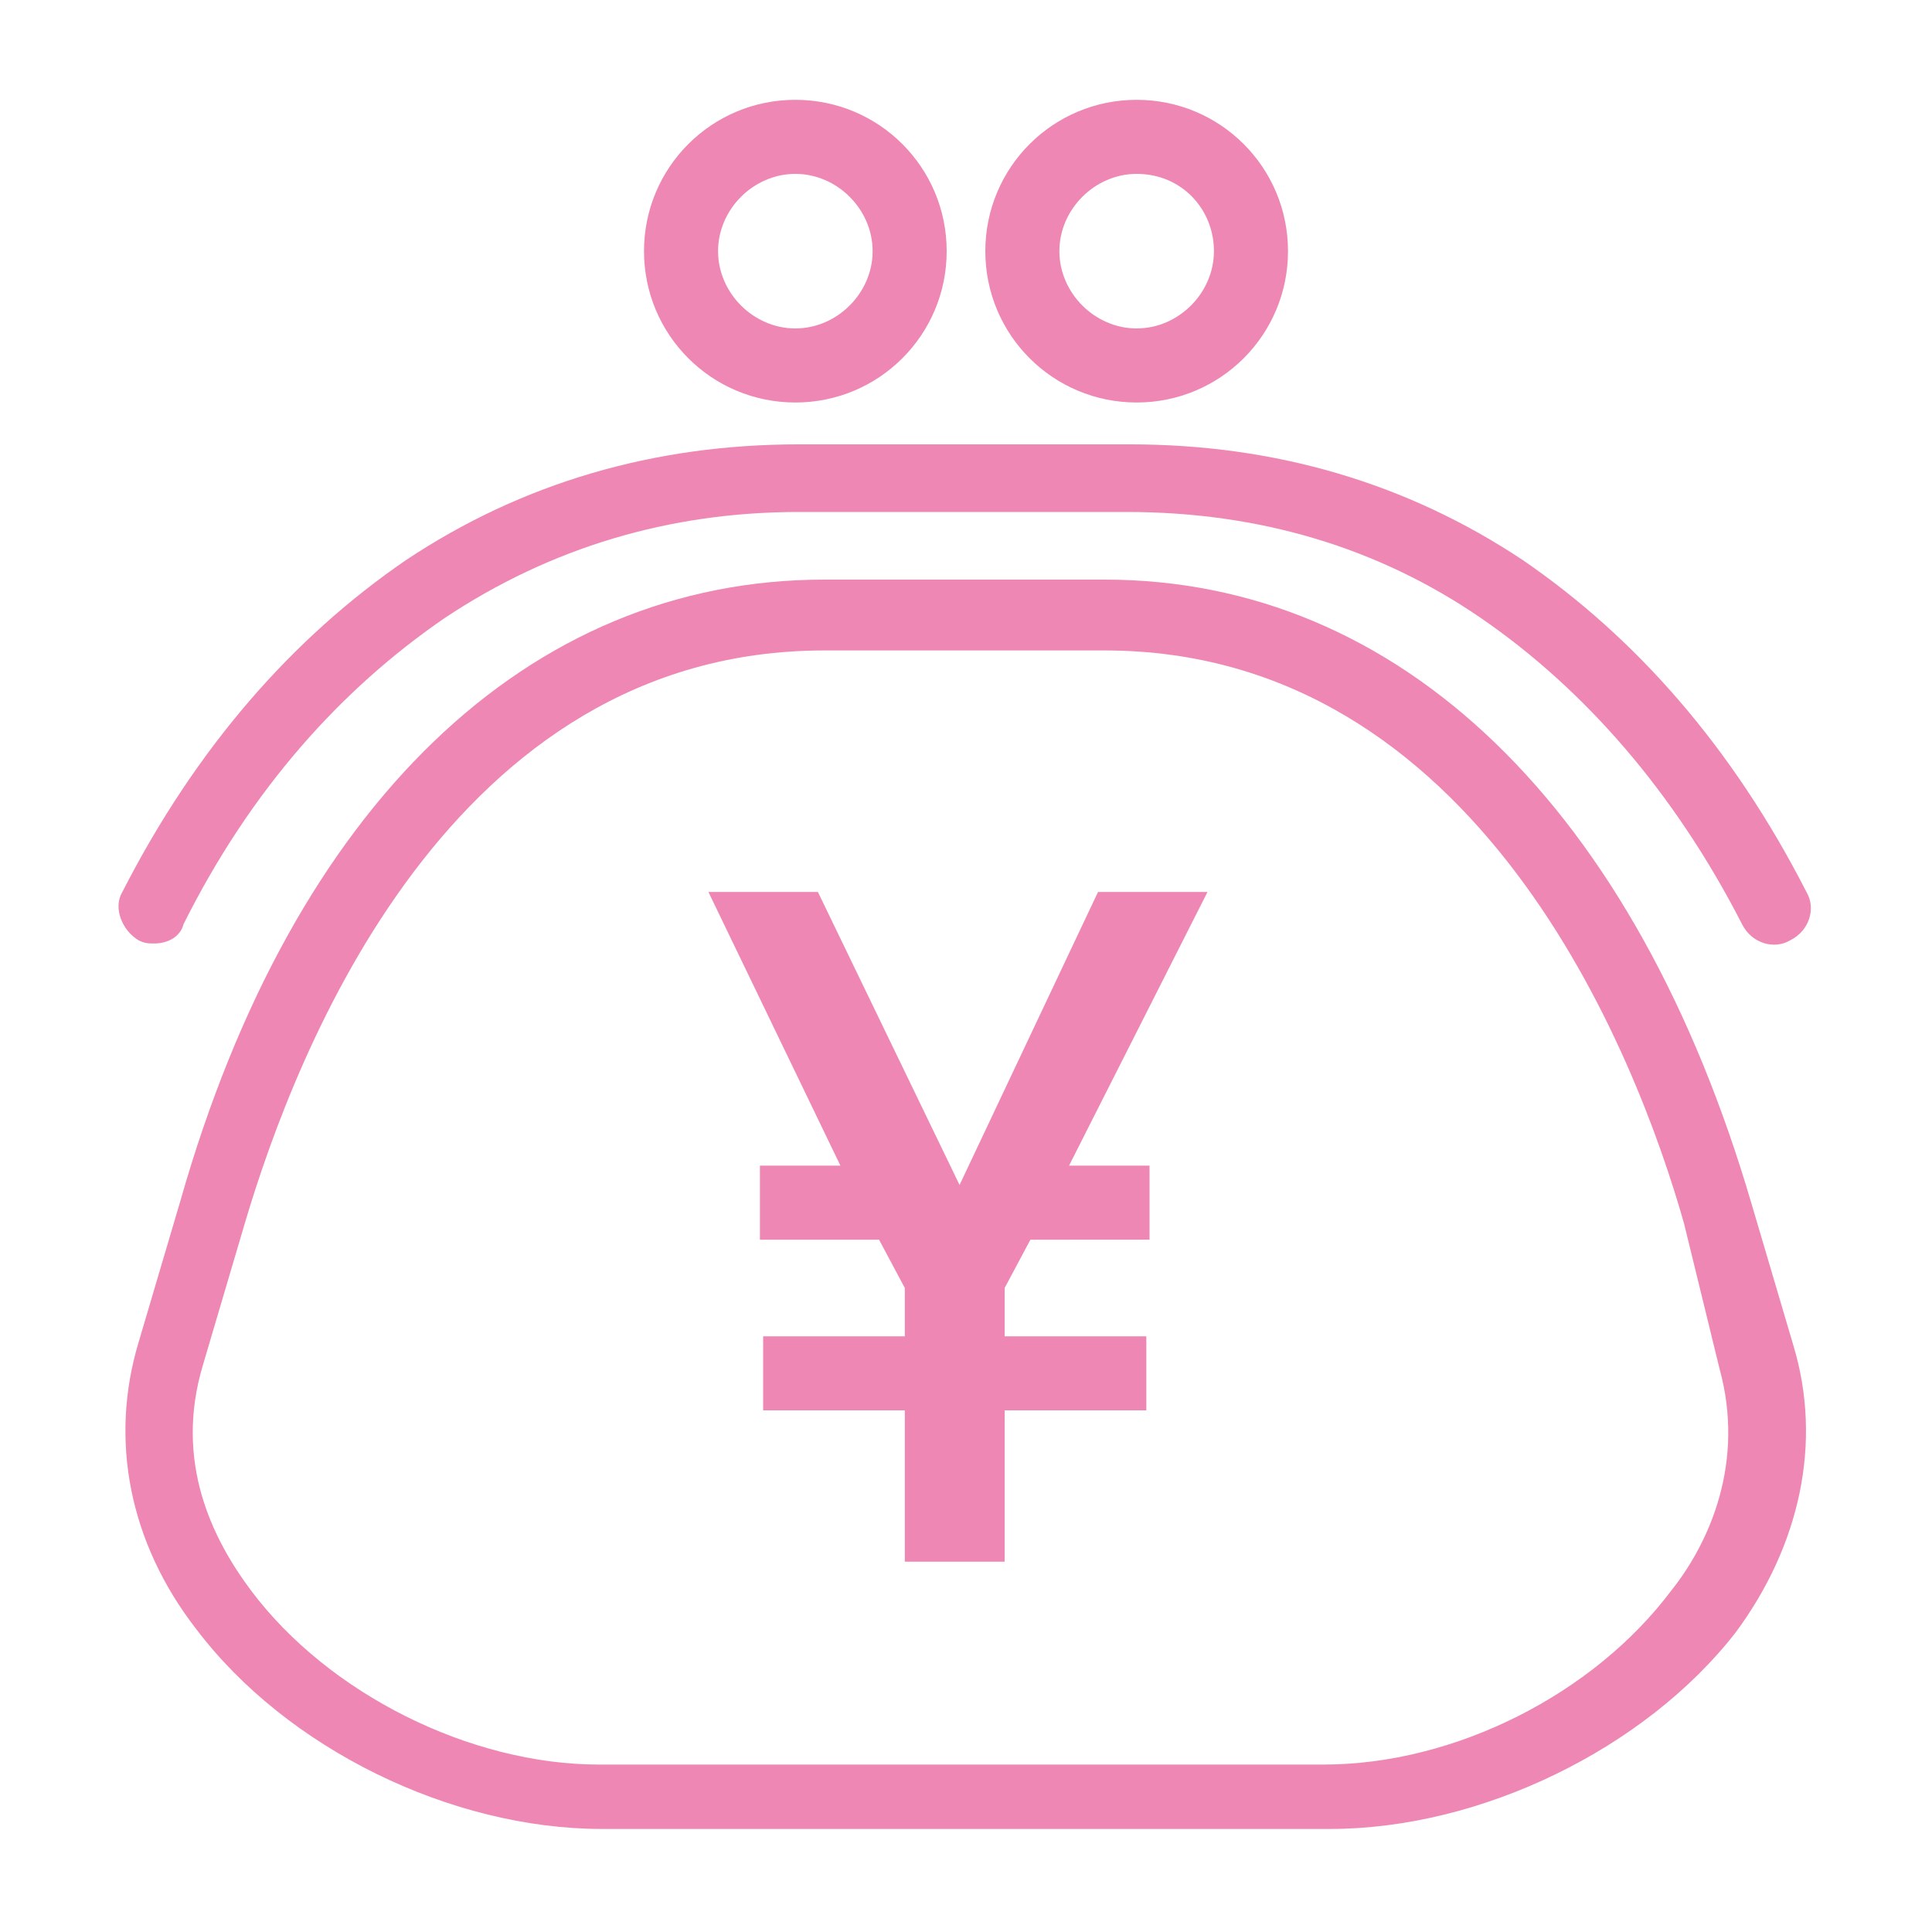
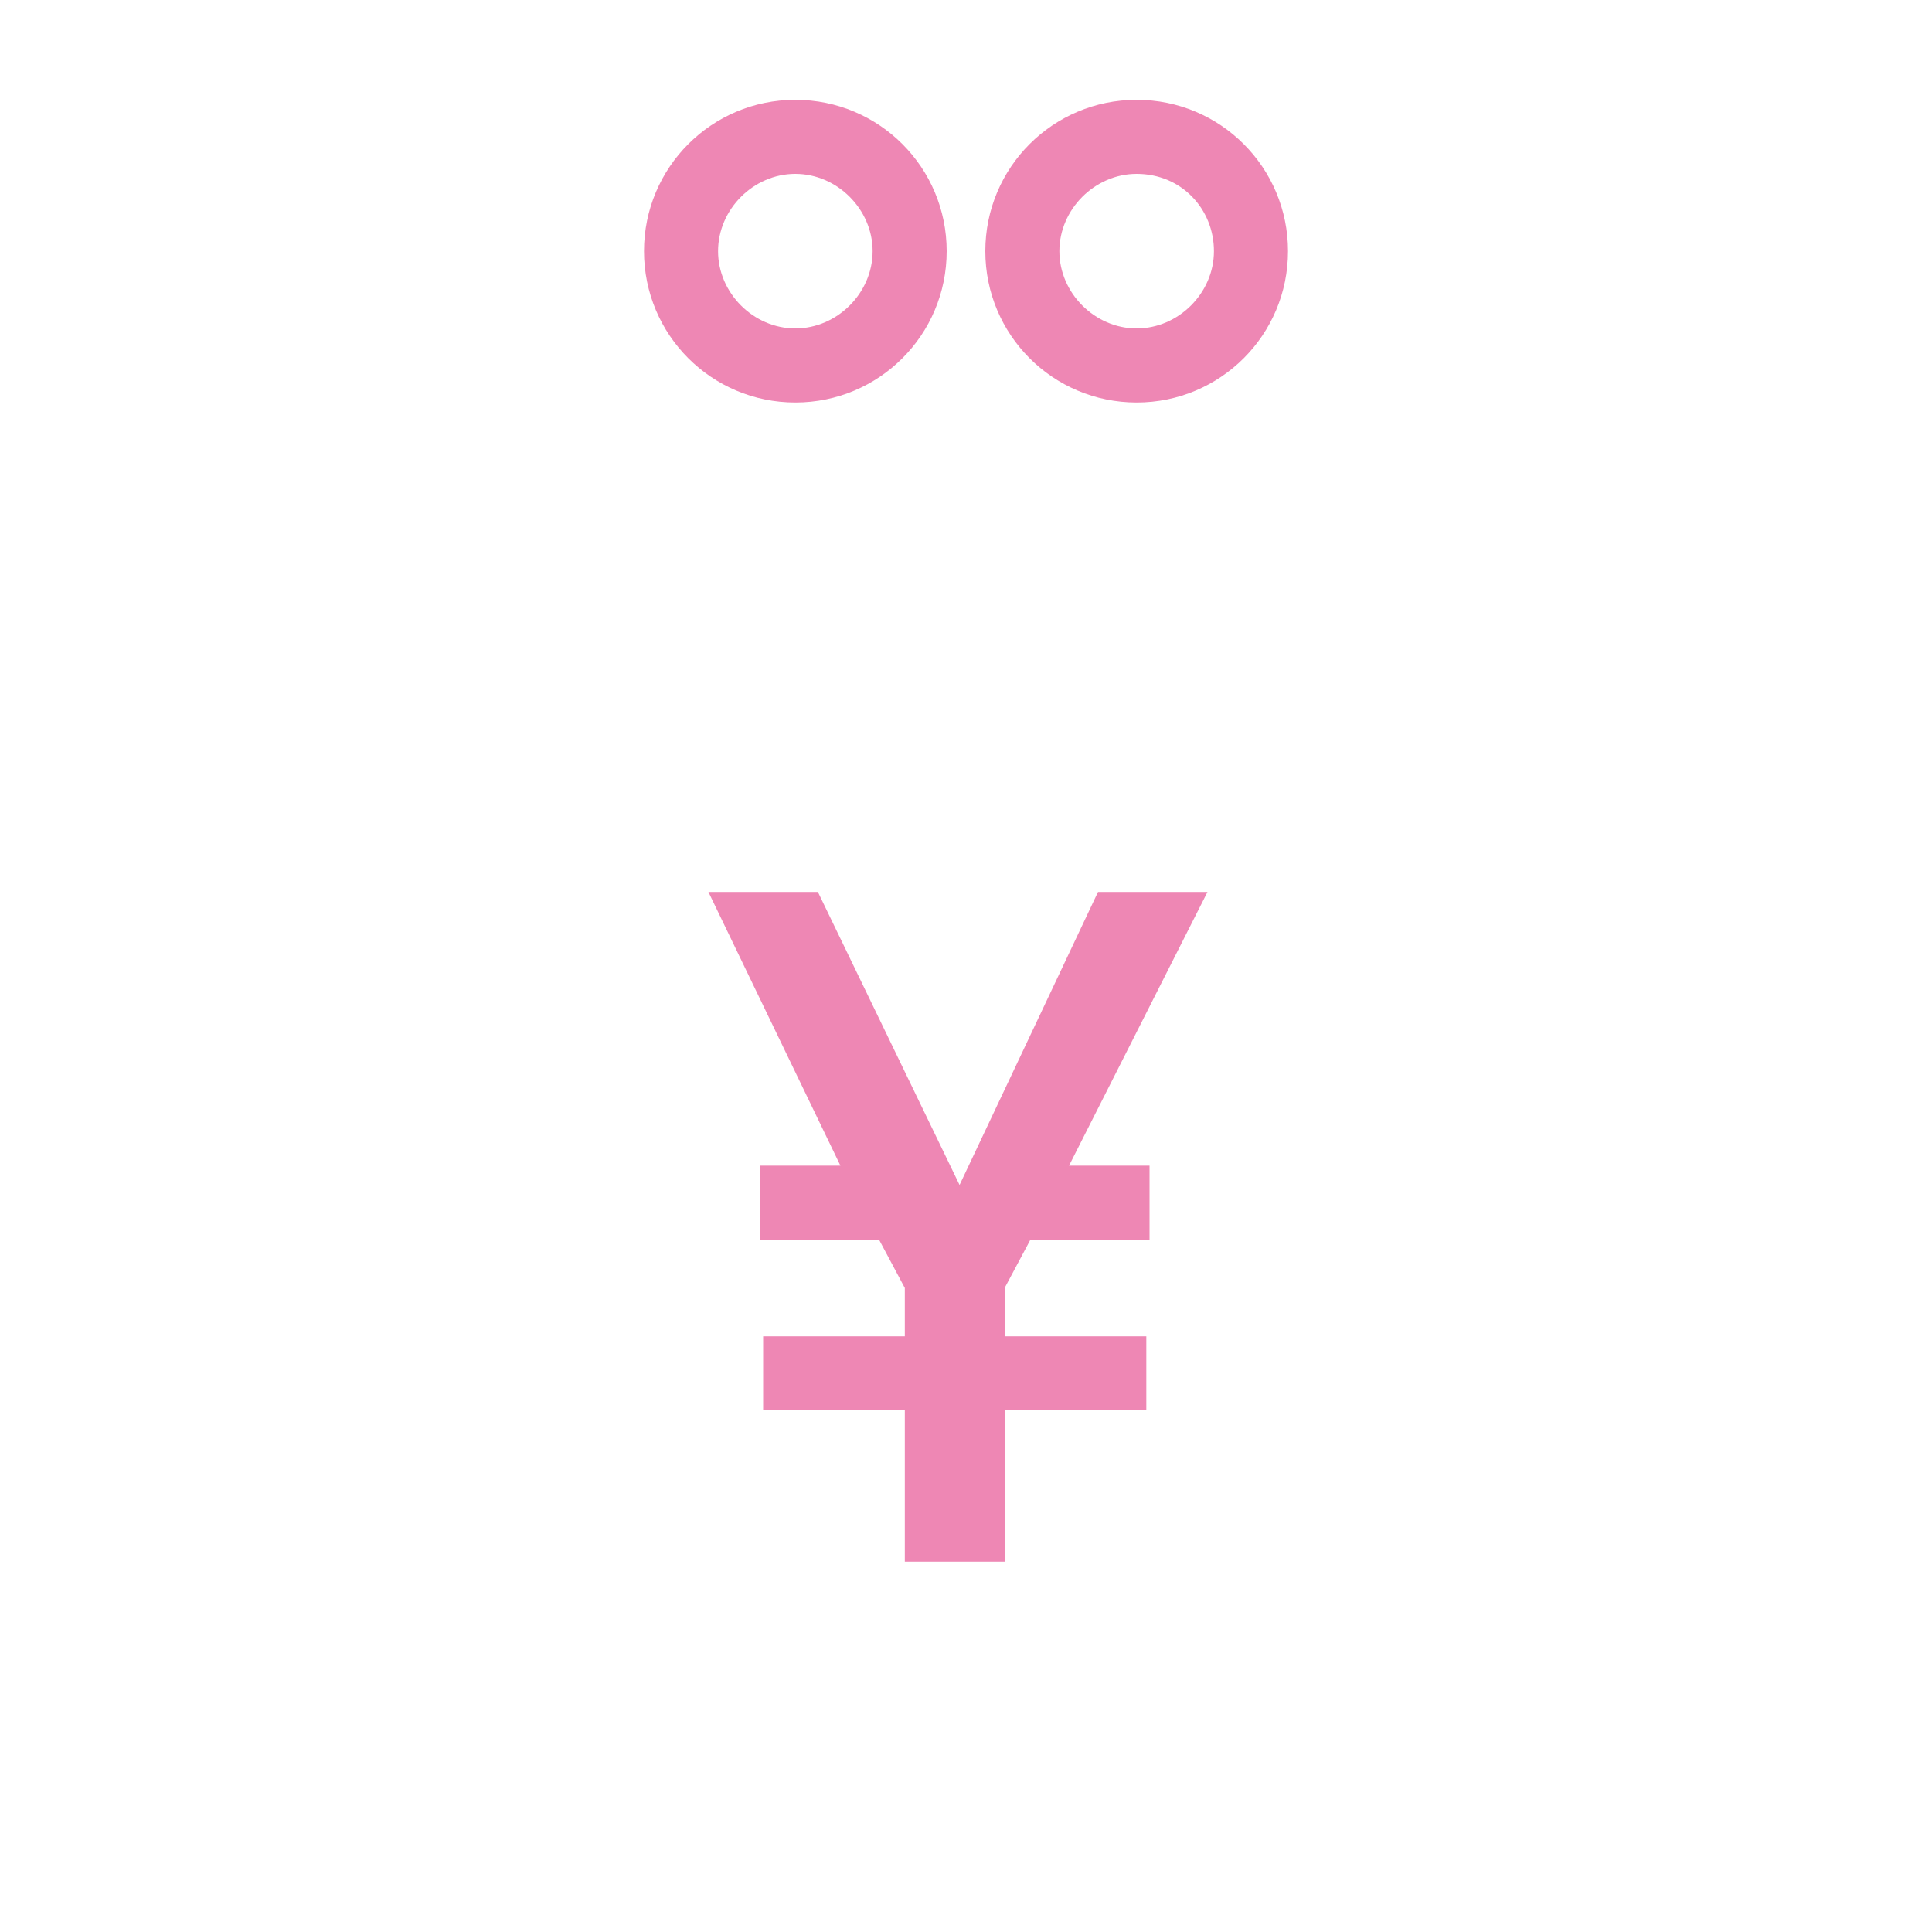
<svg xmlns="http://www.w3.org/2000/svg" version="1.1" id="レイヤー_1" x="0px" y="0px" width="60px" height="60px" viewBox="0 0 60 60" style="enable-background:new 0 0 60 60;" xml:space="preserve">
  <style type="text/css">
	.st0{fill:#EE87B4;}
</style>
  <g>
    <g>
-       <path class="st0" d="M4.8,29.3c-0.2,0-0.3,0-0.5-0.1c-0.5-0.3-0.8-1-0.5-1.5c2.3-4.5,5.3-7.9,8.8-10.3c3.6-2.4,7.7-3.6,12.2-3.6    h10.3c4.5,0,8.6,1.2,12.2,3.6c3.5,2.4,6.5,5.8,8.8,10.3c0.3,0.5,0.1,1.2-0.5,1.5c-0.5,0.3-1.2,0.1-1.5-0.5    c-2.1-4.1-4.9-7.3-8.1-9.5c-3.2-2.2-6.9-3.3-11-3.3H24.8c-4,0-7.7,1.1-11,3.3c-3.2,2.2-6,5.3-8.1,9.5C5.6,29.1,5.2,29.3,4.8,29.3z    " />
-       <path class="st0" d="M41.3,56.8H18.7c-4.7,0-9.8-2.5-12.6-6.2c-2.1-2.7-2.7-5.9-1.8-8.9l1.3-4.4C9.1,25,16.4,18,25.6,18h8.7    c9.2,0,16.5,7.1,20.1,19.4l1.3,4.4c0.9,3,0.2,6.2-1.8,8.9C51.1,54.3,46,56.8,41.3,56.8z M25.6,20.2C14,20.2,9.2,32.6,7.6,38    l-1.3,4.4c-0.9,3,0.3,5.4,1.5,7c2.4,3.2,6.8,5.4,10.8,5.4h22.5c4.1,0,8.4-2.2,10.8-5.4c1.2-1.5,2.3-4,1.5-6.9L52.3,38    c-1.5-5.3-6.4-17.8-18-17.8H25.6z" />
      <path class="st0" d="M24.7,12.5c-2.6,0-4.7-2.1-4.7-4.7s2.1-4.7,4.7-4.7s4.7,2.1,4.7,4.7C29.4,10.4,27.3,12.5,24.7,12.5z     M24.7,5.4c-1.3,0-2.4,1.1-2.4,2.4s1.1,2.4,2.4,2.4s2.4-1.1,2.4-2.4S26,5.4,24.7,5.4z" />
      <path class="st0" d="M35.3,12.5c-2.6,0-4.7-2.1-4.7-4.7s2.1-4.7,4.7-4.7S40,5.2,40,7.8S37.9,12.5,35.3,12.5z M35.3,5.4    c-1.3,0-2.4,1.1-2.4,2.4s1.1,2.4,2.4,2.4s2.4-1.1,2.4-2.4S36.7,5.4,35.3,5.4z" />
    </g>
    <g>
      <path class="st0" d="M33.2,36.2h2.5v2.3H32L31.2,40v1.5h4.4v2.3h-4.4v4.7h-3.1v-4.7h-4.4v-2.3h4.4V40l-0.8-1.5h-3.7v-2.3h2.5    L22,27.7h3.4l4.4,9.1l4.3-9.1h3.4L33.2,36.2z" />
    </g>
  </g>
</svg>